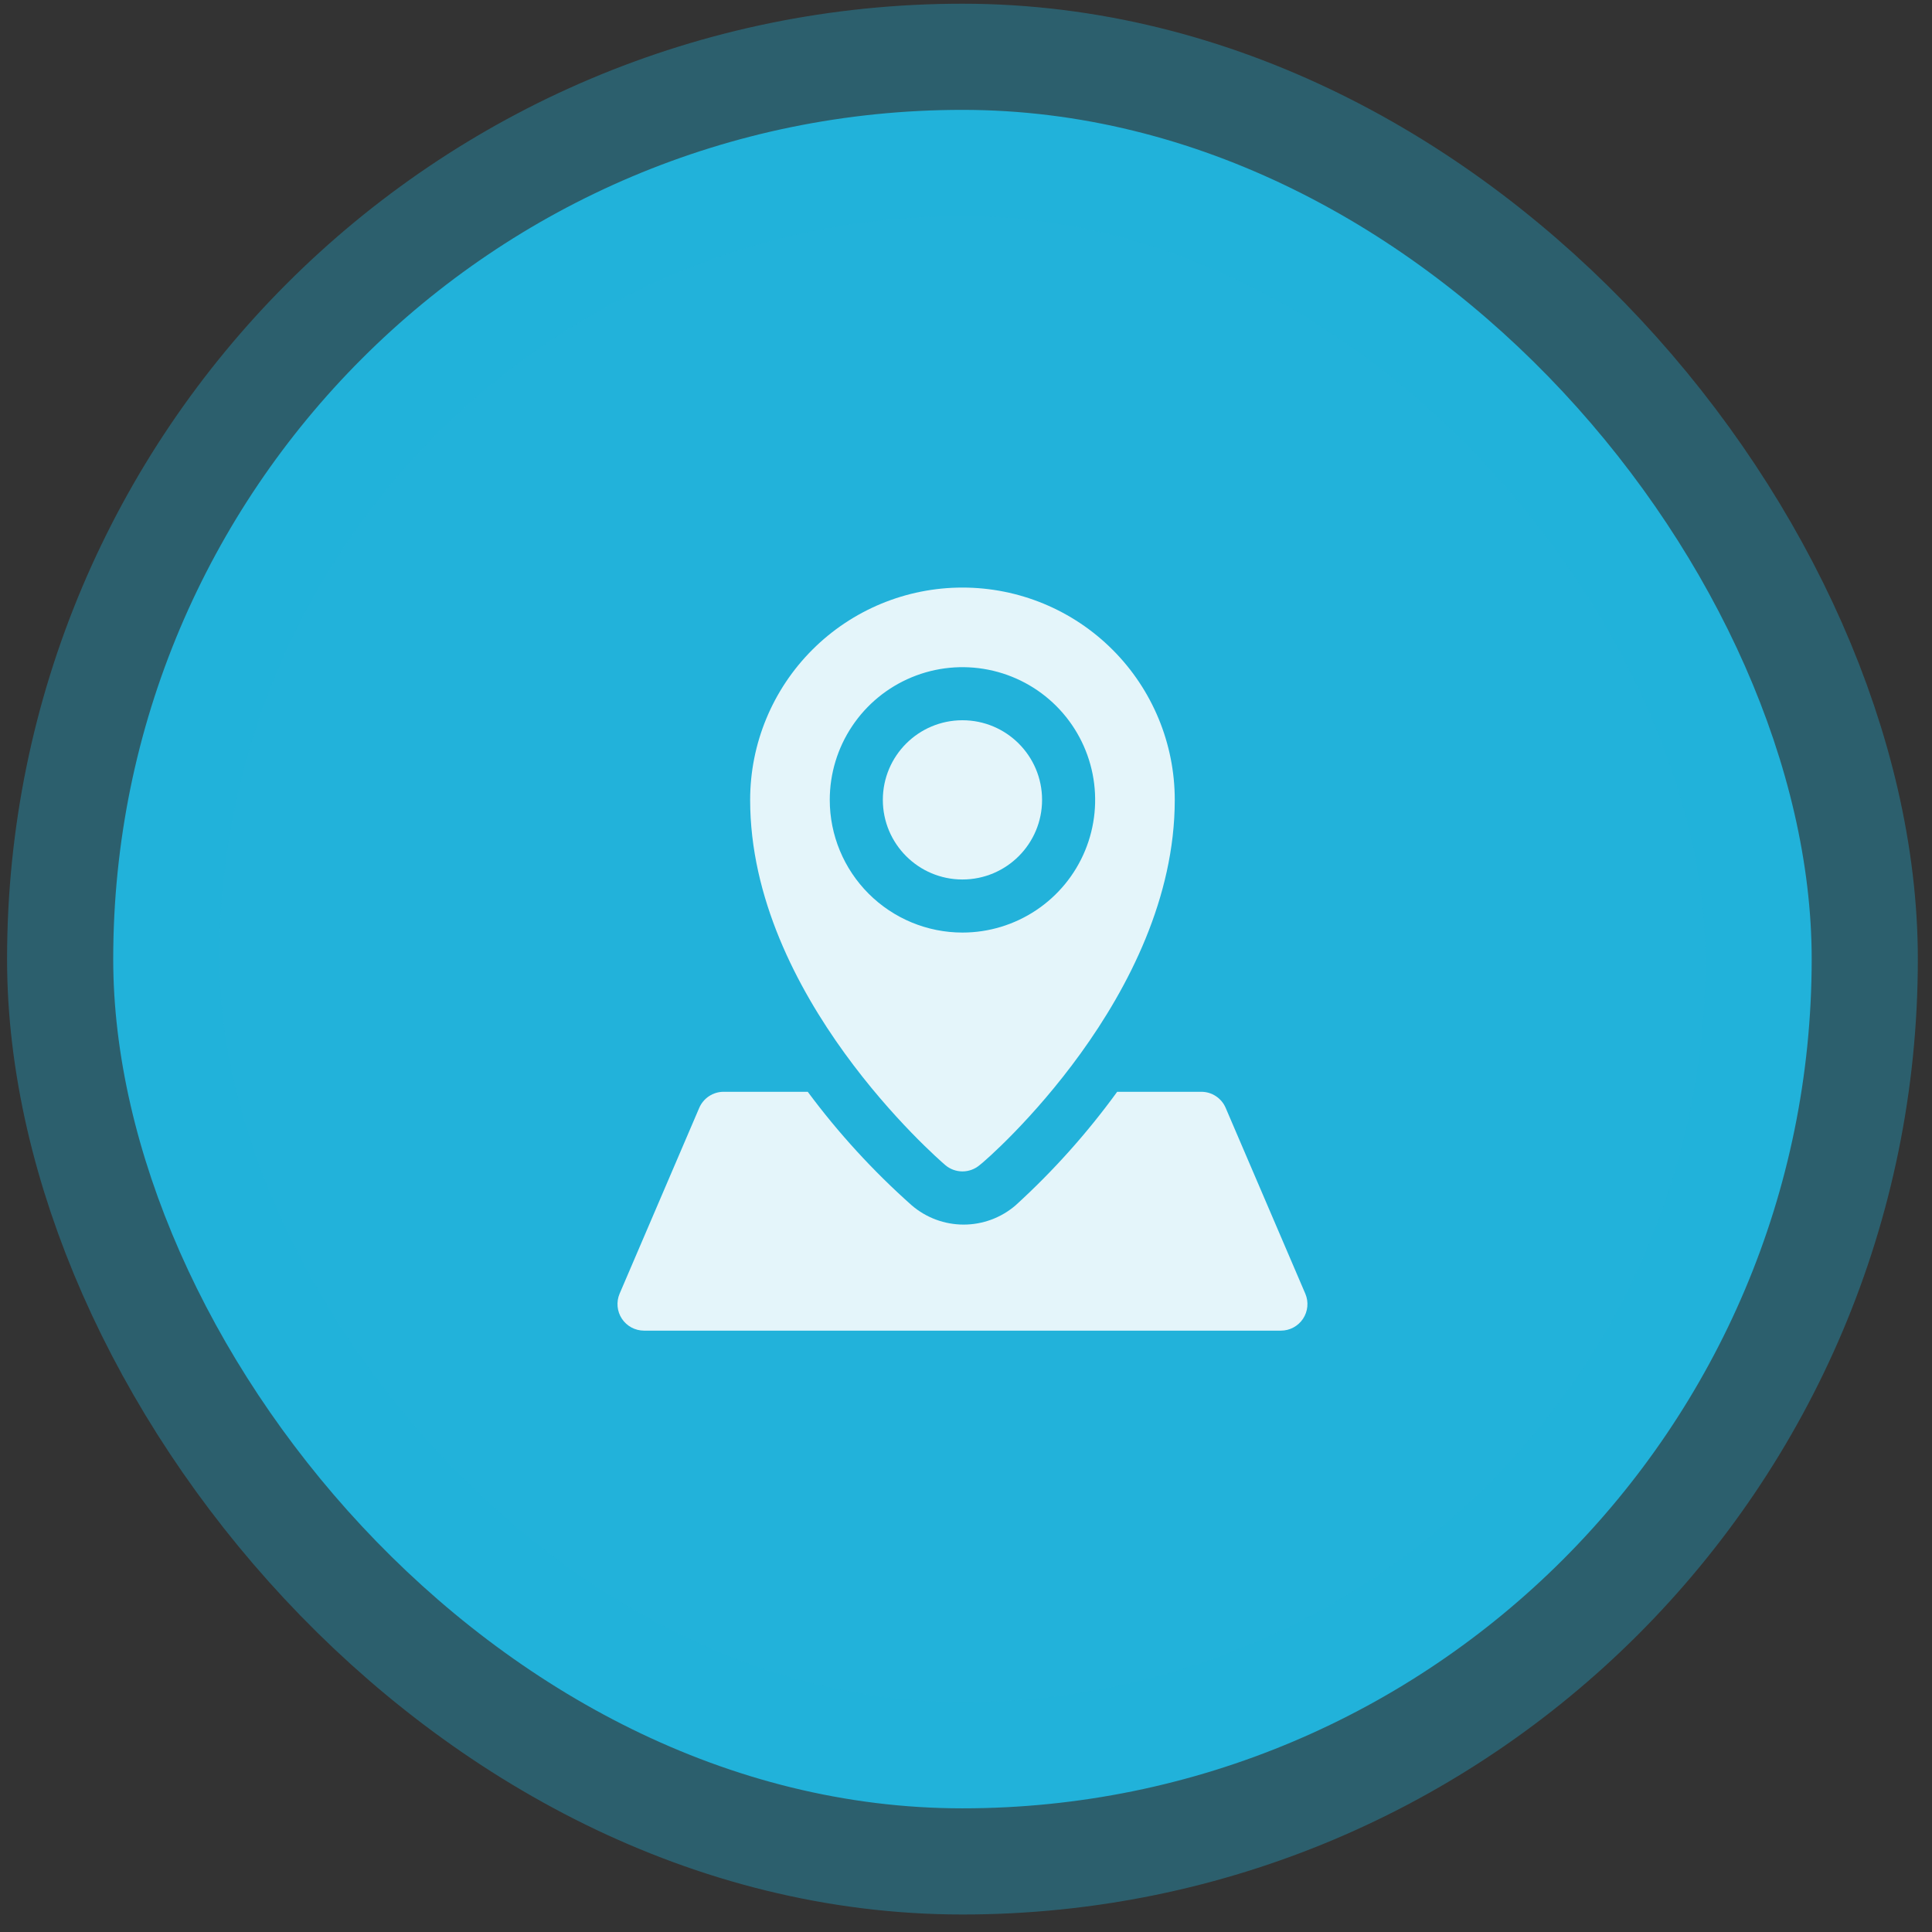
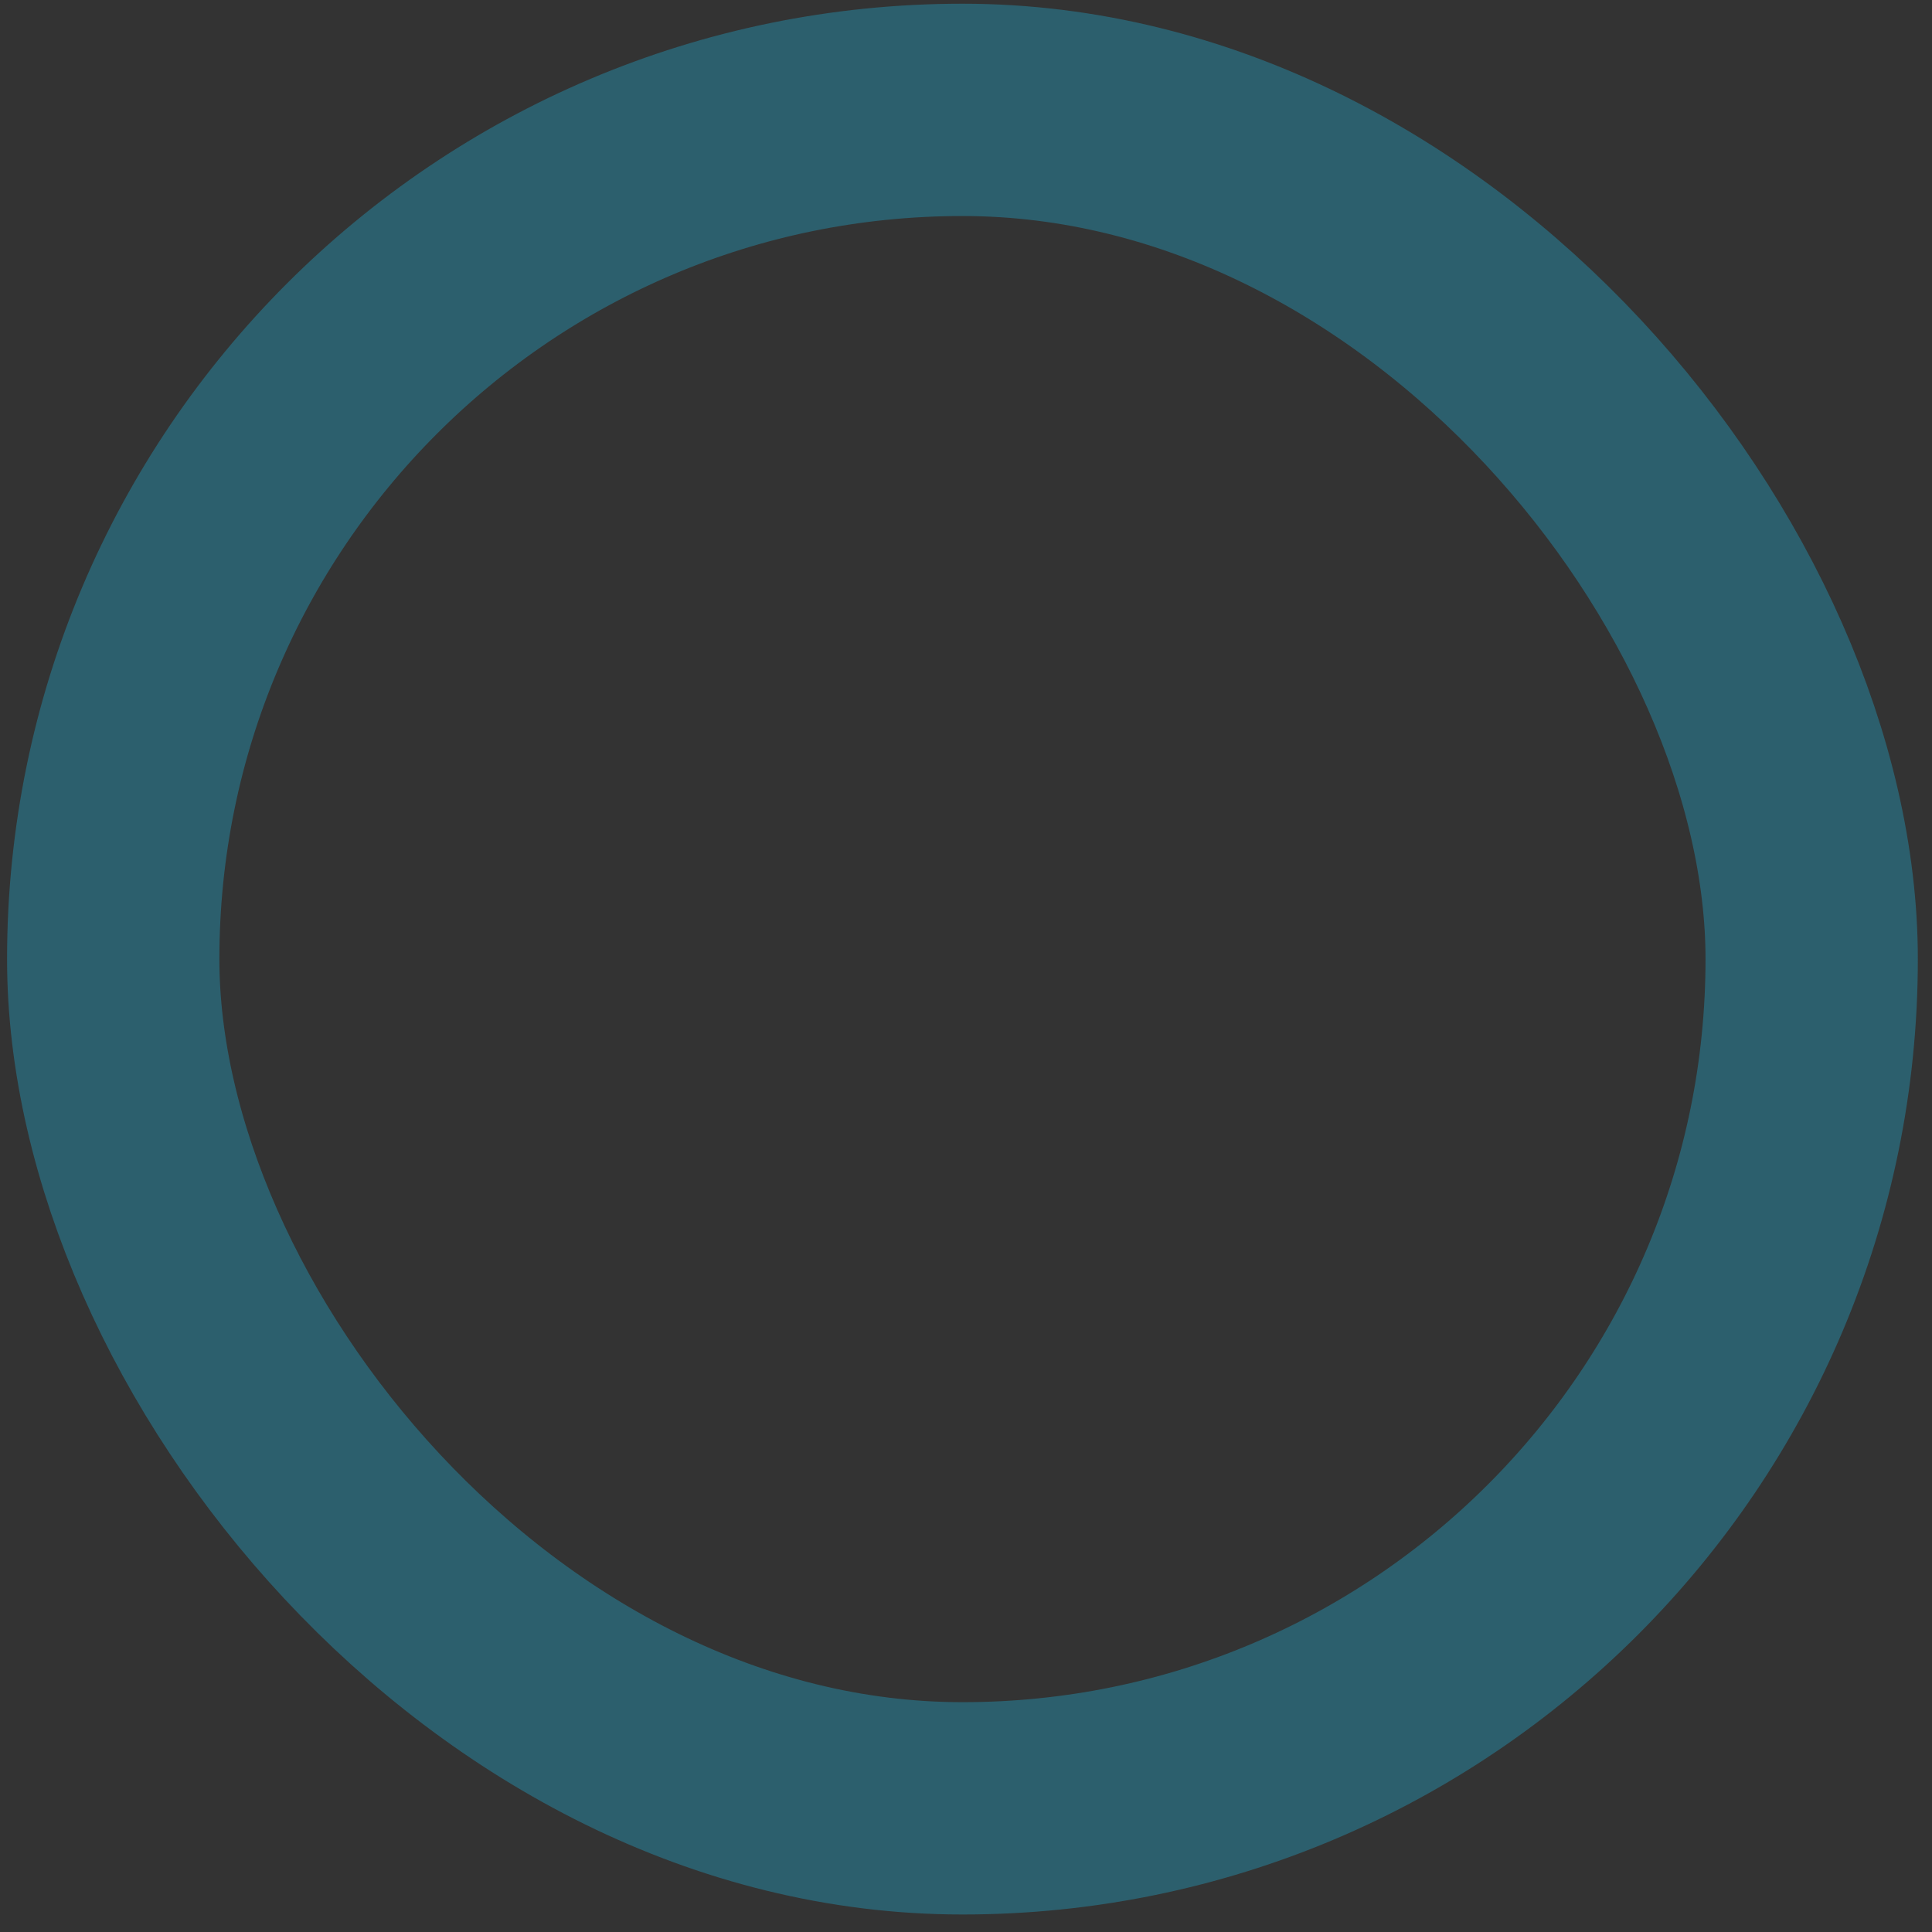
<svg xmlns="http://www.w3.org/2000/svg" width="91" height="91" viewBox="0 0 91 91" fill="none">
  <rect x="0" y="0" width="91" height="91" fill="#333333" stroke="none" />
-   <rect x="5.333" y="5.175" width="80" height="80" rx="40" fill="#22B2DA" />
  <rect x="5.333" y="5.175" width="80" height="80" rx="40" stroke="#22B2DA" stroke-opacity="0.35" stroke-width="10" />
-   <path d="M45.333 41.425C47.404 41.425 49.083 39.746 49.083 37.675C49.083 35.604 47.404 33.925 45.333 33.925C43.262 33.925 41.583 35.604 41.583 37.675C41.583 39.746 43.262 41.425 45.333 41.425Z" fill="#E4F5FA" />
-   <path d="M44.521 54.875C44.747 55.069 45.035 55.175 45.333 55.175C45.631 55.175 45.919 55.069 46.146 54.875C46.583 54.55 55.333 46.9 55.333 37.675C55.333 35.023 54.28 32.479 52.404 30.604C50.529 28.728 47.986 27.675 45.333 27.675C42.681 27.675 40.138 28.728 38.262 30.604C36.387 32.479 35.333 35.023 35.333 37.675C35.333 46.9 44.146 54.55 44.521 54.875ZM39.083 37.675C39.083 36.439 39.45 35.23 40.137 34.203C40.823 33.175 41.8 32.374 42.942 31.901C44.084 31.427 45.34 31.304 46.553 31.545C47.765 31.786 48.879 32.381 49.753 33.255C50.627 34.13 51.222 35.243 51.463 36.456C51.704 37.668 51.581 38.925 51.108 40.067C50.635 41.209 49.834 42.185 48.806 42.871C47.778 43.558 46.569 43.925 45.333 43.925C43.676 43.925 42.086 43.266 40.914 42.094C39.742 40.922 39.083 39.332 39.083 37.675Z" fill="#E4F5FA" />
-   <path d="M61.483 60.937L57.733 52.187C57.638 51.961 57.478 51.769 57.273 51.633C57.069 51.497 56.829 51.425 56.583 51.425H52.621C51.211 53.366 49.607 55.159 47.833 56.775C47.153 57.359 46.286 57.68 45.39 57.68C44.493 57.68 43.626 57.359 42.946 56.775C41.133 55.165 39.49 53.372 38.046 51.425H34.083C33.838 51.425 33.598 51.497 33.394 51.633C33.189 51.769 33.029 51.961 32.933 52.187L29.183 60.937C29.103 61.127 29.071 61.334 29.09 61.54C29.109 61.745 29.178 61.943 29.292 62.115C29.406 62.287 29.561 62.428 29.742 62.526C29.924 62.623 30.127 62.675 30.333 62.675H60.333C60.54 62.675 60.743 62.623 60.924 62.526C61.106 62.428 61.261 62.287 61.375 62.115C61.489 61.943 61.558 61.745 61.577 61.54C61.596 61.334 61.564 61.127 61.483 60.937Z" fill="#E4F5FA" />
</svg>